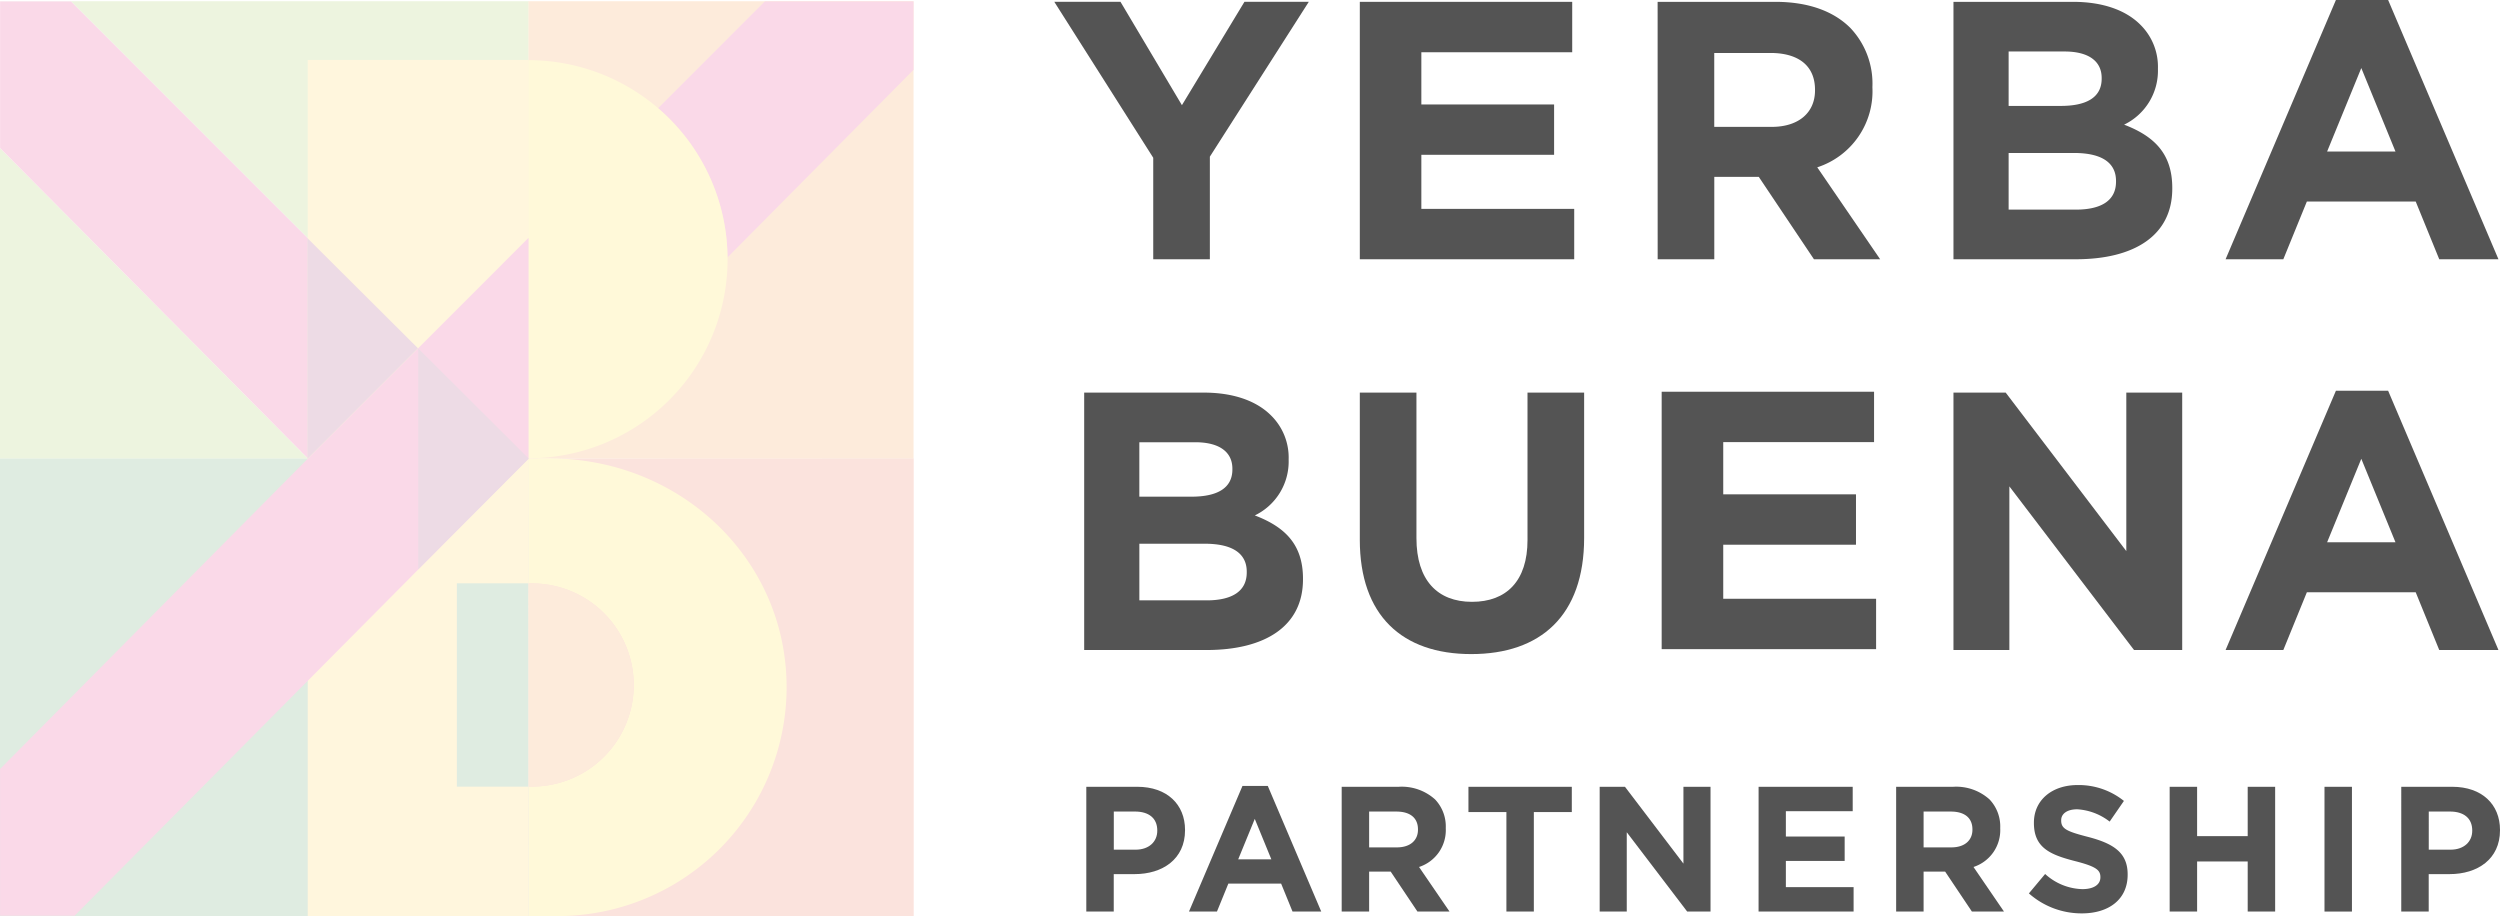
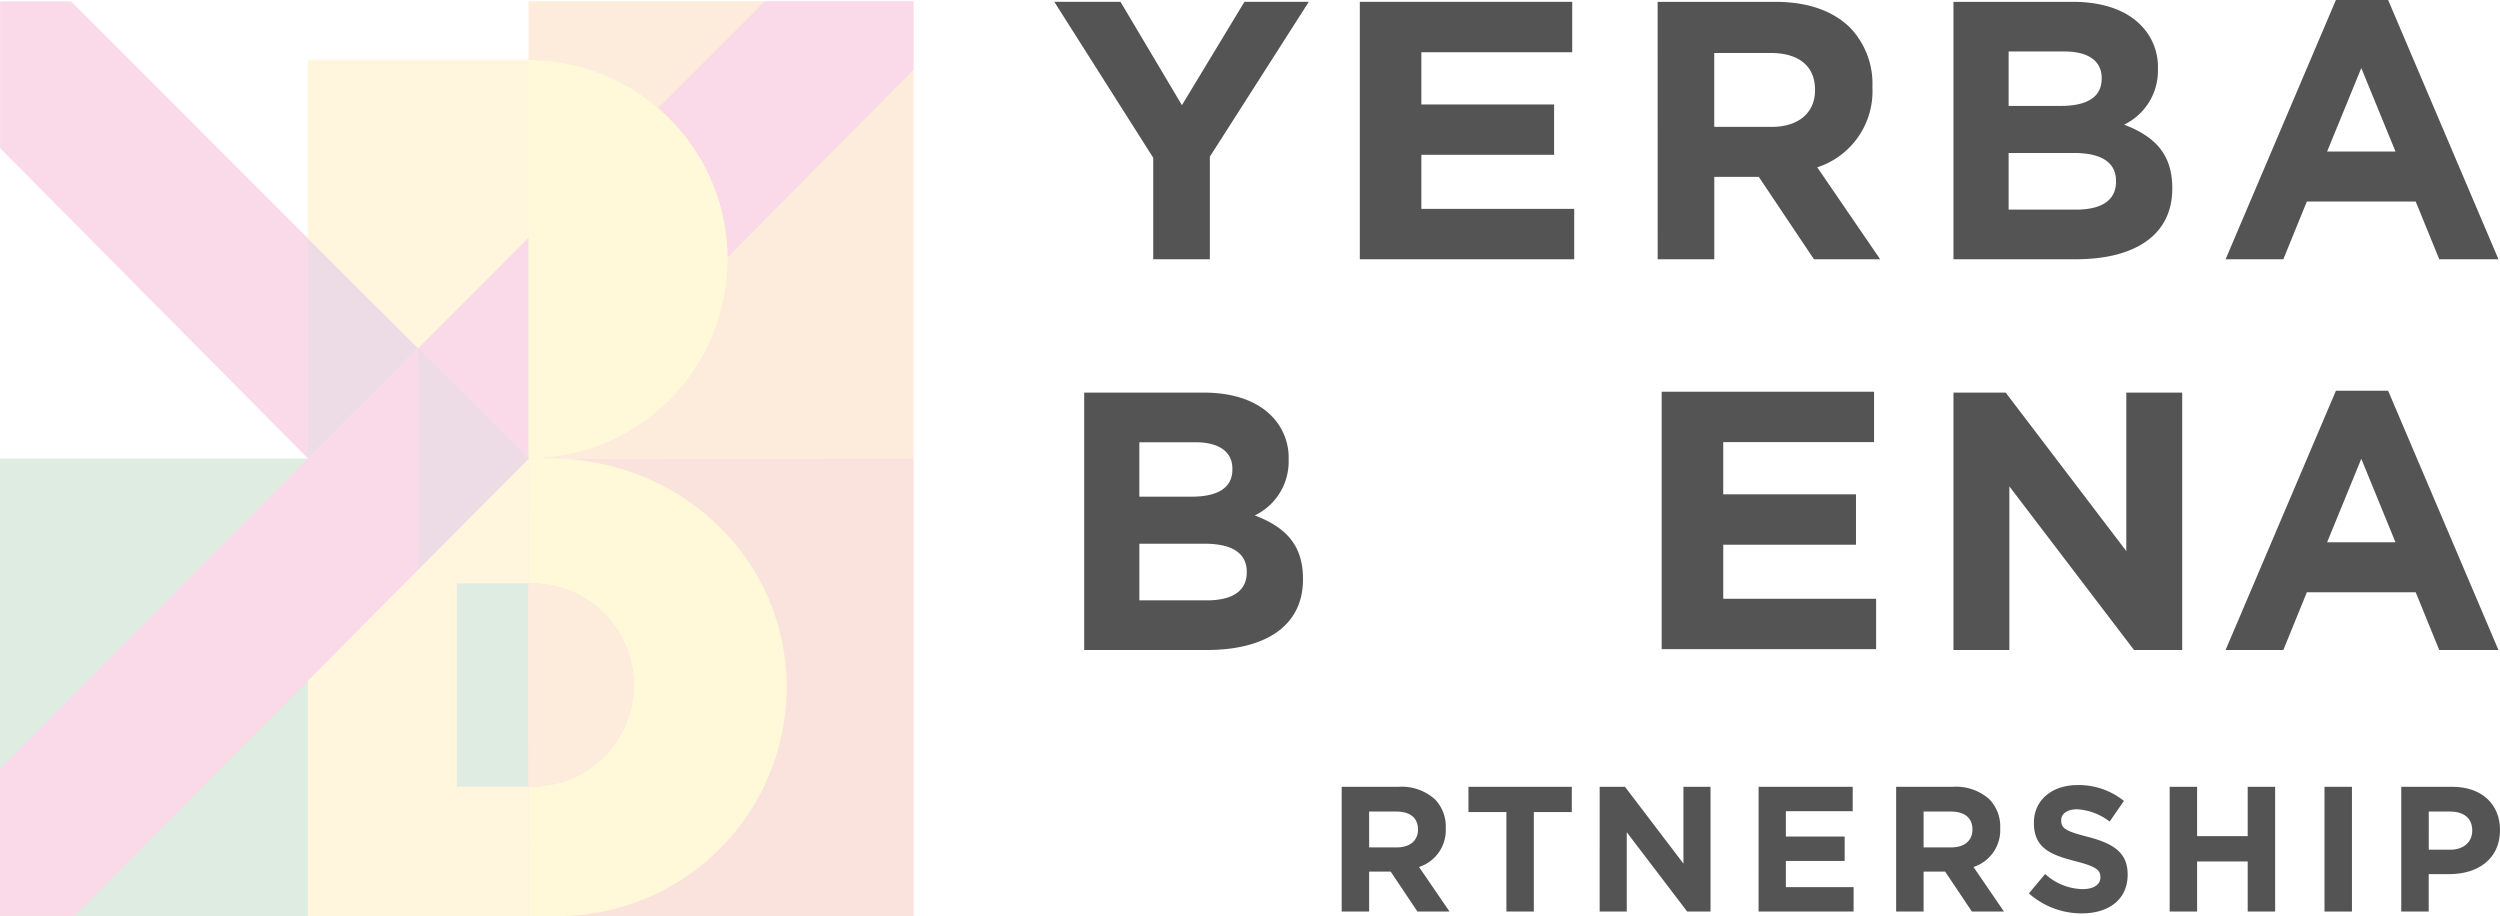
<svg xmlns="http://www.w3.org/2000/svg" id="Group_307" data-name="Group 307" width="365.682" height="134" viewBox="0 0 365.682 134">
  <defs>
    <clipPath id="clip-path">
      <rect id="Rectangle_280" data-name="Rectangle 280" width="365.682" height="134" fill="none" />
    </clipPath>
    <clipPath id="clip-path-3">
      <rect id="Rectangle_276" data-name="Rectangle 276" width="133.652" height="133.821" fill="none" />
    </clipPath>
  </defs>
  <g id="Group_314" data-name="Group 314" clip-path="url(#clip-path)">
    <g id="Group_311" data-name="Group 311">
      <g id="Group_310" data-name="Group 310" clip-path="url(#clip-path)">
        <g id="Group_309" data-name="Group 309" transform="translate(0 0.179)" opacity="0.15">
          <g id="Group_308" data-name="Group 308">
            <g id="Group_307-2" data-name="Group 307" clip-path="url(#clip-path-3)">
-               <path id="Path_12297" data-name="Path 12297" d="M77.346.217H0V67.137H45.08L.011,21.7V.238H10.379l66.888,66.9h.078Z" transform="translate(0 -0.217)" fill="#87b72a" />
              <path id="Path_12298" data-name="Path 12298" d="M.013.242V21.7L45.082,67.141l.044.045H77.314l-.045-.045L10.381.242Z" transform="translate(-0.002 -0.221)" fill="#dd0067" />
              <rect id="Rectangle_273" data-name="Rectangle 273" width="56.329" height="66.919" transform="translate(77.3)" fill="#f27b0e" />
              <rect id="Rectangle_274" data-name="Rectangle 274" width="77.346" height="66.919" transform="translate(0 66.895)" fill="#267e34" />
              <path id="Path_12299" data-name="Path 12299" d="M149.926,148.107H93.619v-66.9l56.307-.024Z" transform="translate(-16.274 -14.292)" fill="#e74219" />
              <rect id="Rectangle_275" data-name="Rectangle 275" width="32.315" height="58.388" transform="translate(45.012 8.588)" fill="#ffc01c" />
              <path id="Path_12300" data-name="Path 12300" d="M97.8,81.178c-.758-.023-.688-.045-1.673-.045h-.915l-1.671.046.018,18.25h.851v.015a14.859,14.859,0,0,1,0,29.712v.015h-.82l.02,18.927H97.8a33.489,33.489,0,0,0,33.518-33.46c0-18.479-15.015-32.9-33.518-33.46" transform="translate(-16.26 -14.283)" fill="#ffda00" />
              <path id="Path_12301" data-name="Path 12301" d="M93.537,103.279v29.742h.05l-.031-29.742Z" transform="translate(-16.26 -18.133)" fill="#f0790f" />
              <path id="Path_12302" data-name="Path 12302" d="M94.41,133.005a14.859,14.859,0,0,0,0-29.711v-.015h-.851l.031,29.742h.82Z" transform="translate(-16.264 -18.133)" fill="#f27b0e" />
              <path id="Path_12303" data-name="Path 12303" d="M86.8,99.425V81.11H54.483V148.1H86.8V129.167H76.3V99.425Z" transform="translate(-9.471 -14.279)" fill="#ffc01c" />
              <path id="Path_12304" data-name="Path 12304" d="M153.878.242H132.135L116.516,15.871A29.035,29.035,0,0,1,126.67,37.69l27.208-27.432Z" transform="translate(-20.254 -0.221)" fill="#dd0067" />
              <path id="Path_12305" data-name="Path 12305" d="M122.682,39.5A29.123,29.123,0,0,0,93.575,10.656V68.883A29.113,29.113,0,0,0,122.688,39.77c0-.091-.006-.18-.007-.27" transform="translate(-16.267 -2.032)" fill="#ffda00" />
              <path id="Path_12306" data-name="Path 12306" d="M77.253,74.372l.057-.057v-32.2L44.975,74.464h0L.013,119.8v21.47H10.906l66.408-66.9Z" transform="translate(-0.002 -7.5)" fill="#dd0067" />
              <path id="Path_12307" data-name="Path 12307" d="M74.052,61.7V94l16.11-16.127.025-.025.033-.033Z" transform="translate(-12.873 -10.905)" fill="#840f4e" />
              <path id="Path_12308" data-name="Path 12308" d="M70.6,58.276,54.433,42.17V74.459Z" transform="translate(-9.462 -7.51)" fill="#840f4e" />
            </g>
          </g>
        </g>
      </g>
    </g>
    <path id="Path_12309" data-name="Path 12309" d="M201.135,23.133,186.665.325h9.683l8.984,15.116L214.476.325h9.413l-14.47,22.647V37.98h-8.284Z" transform="translate(-32.449 -0.057)" fill="#545454" />
    <path id="Path_12310" data-name="Path 12310" d="M240.755.326h31.067V7.7H249.756v7.639h19.417V22.7H249.756V30.61h22.359V37.98H240.755Z" transform="translate(-41.851 -0.057)" fill="#545454" />
    <g id="Group_313" data-name="Group 313">
      <g id="Group_312" data-name="Group 312" clip-path="url(#clip-path)">
        <path id="Path_12311" data-name="Path 12311" d="M293.482.325H310.7c4.788,0,8.5,1.345,10.974,3.819a11.824,11.824,0,0,1,3.227,8.607v.107a11.694,11.694,0,0,1-8.069,11.673l9.2,13.448h-9.683l-8.068-12.05h-6.509V37.98h-8.284Zm16.675,18.29c4.034,0,6.347-2.152,6.347-5.325v-.107c0-3.55-2.474-5.379-6.509-5.379h-8.23V18.615Z" transform="translate(-51.017 -0.056)" fill="#545454" />
        <path id="Path_12312" data-name="Path 12312" d="M345.862.325h17.482c4.3,0,7.692,1.184,9.844,3.335a8.635,8.635,0,0,1,2.582,6.4v.108a8.758,8.758,0,0,1-4.949,8.122c4.357,1.668,7.046,4.2,7.046,9.252v.108c0,6.885-5.594,10.328-14.094,10.328H345.862ZM367.54,11.46c0-2.474-1.937-3.873-5.433-3.873H353.93v7.962h7.639c3.657,0,5.971-1.183,5.971-3.98Zm-4.034,10.974H353.93v8.284h9.844c3.658,0,5.864-1.291,5.864-4.088v-.108c0-2.528-1.883-4.088-6.133-4.088" transform="translate(-60.123 -0.056)" fill="#545454" />
        <path id="Path_12313" data-name="Path 12313" d="M410.178,0h7.639l16.138,37.923h-8.661l-3.443-8.445H405.929l-3.443,8.445H394.04Zm8.714,22.163-5-12.211-5,12.211Z" transform="translate(-68.498)" fill="#545454" />
        <path id="Path_12314" data-name="Path 12314" d="M294.2,69.357h31.067v7.369H303.206v7.639h19.417v7.369H303.206v7.907h22.359v7.369H294.2Z" transform="translate(-51.143 -12.057)" fill="#545454" />
        <path id="Path_12315" data-name="Path 12315" d="M191.954,69.51h17.482c4.3,0,7.692,1.183,9.844,3.335a8.636,8.636,0,0,1,2.583,6.4v.107a8.758,8.758,0,0,1-4.95,8.123c4.358,1.666,7.047,4.2,7.047,9.252v.107c0,6.885-5.595,10.328-14.094,10.328H191.954Zm21.679,11.134c0-2.474-1.937-3.873-5.434-3.873h-8.177v7.962h7.639c3.658,0,5.972-1.183,5.972-3.98ZM209.6,91.618h-9.575V99.9h9.844c3.658,0,5.864-1.291,5.864-4.088v-.107c0-2.529-1.883-4.089-6.133-4.089" transform="translate(-33.368 -12.083)" fill="#545454" />
-         <path id="Path_12316" data-name="Path 12316" d="M240.755,91.026V69.509h8.283v21.3c0,6.133,3.066,9.306,8.122,9.306s8.123-3.065,8.123-9.037V69.509h8.284V90.757c0,11.4-6.4,17-16.514,17s-16.3-5.648-16.3-16.729" transform="translate(-41.851 -12.083)" fill="#545454" />
        <path id="Path_12317" data-name="Path 12317" d="M345.862,69.509H353.5l17.644,23.185V69.509h8.176v37.654h-7.046L354.038,83.226v23.937h-8.176Z" transform="translate(-60.123 -12.083)" fill="#545454" />
        <path id="Path_12318" data-name="Path 12318" d="M410.178,69.184h7.639l16.138,37.924h-8.661l-3.443-8.446H405.929l-3.443,8.446H394.04Zm8.714,22.162-5-12.211-5,12.211Z" transform="translate(-68.498 -12.027)" fill="#545454" />
-         <path id="Path_12319" data-name="Path 12319" d="M192.331,139.3h7.455c4.354,0,6.987,2.581,6.987,6.309v.052c0,4.223-3.285,6.413-7.378,6.413h-3.05v5.475h-4.014Zm7.2,9.2c2.008,0,3.181-1.2,3.181-2.764v-.052c0-1.8-1.252-2.764-3.259-2.764h-3.1V148.5Z" transform="translate(-33.434 -24.215)" fill="#545454" />
-         <path id="Path_12320" data-name="Path 12320" d="M218.336,139.145h3.7l7.821,18.38h-4.2l-1.669-4.093h-7.717l-1.669,4.093h-4.093Zm4.223,10.741-2.425-5.918-2.425,5.918Z" transform="translate(-36.595 -24.188)" fill="#545454" />
        <path id="Path_12321" data-name="Path 12321" d="M237.545,139.3h8.342a7.271,7.271,0,0,1,5.319,1.851,5.729,5.729,0,0,1,1.564,4.171v.052a5.666,5.666,0,0,1-3.91,5.657l4.458,6.518h-4.693l-3.91-5.839h-3.155v5.839h-4.014Zm8.082,8.864c1.956,0,3.077-1.043,3.077-2.581v-.052c0-1.721-1.2-2.607-3.155-2.607h-3.989v5.24Z" transform="translate(-41.293 -24.215)" fill="#545454" />
        <path id="Path_12322" data-name="Path 12322" d="M265.541,143h-5.553v-3.7h15.12V143h-5.553v14.547h-4.014Z" transform="translate(-45.195 -24.215)" fill="#545454" />
        <path id="Path_12323" data-name="Path 12323" d="M283.223,139.3h3.7l8.551,11.237V139.3h3.963v18.249h-3.415l-8.837-11.6v11.6h-3.963Z" transform="translate(-49.234 -24.215)" fill="#545454" />
        <path id="Path_12324" data-name="Path 12324" d="M311.36,139.3h13.765v3.572h-9.776v3.7h8.6v3.572h-8.6v3.833h9.907v3.572h-13.9Z" transform="translate(-54.125 -24.215)" fill="#545454" />
        <path id="Path_12325" data-name="Path 12325" d="M335.712,139.3h8.342a7.271,7.271,0,0,1,5.319,1.851,5.729,5.729,0,0,1,1.564,4.171v.052a5.666,5.666,0,0,1-3.91,5.657l4.458,6.518h-4.693l-3.91-5.839h-3.155v5.839h-4.014Zm8.082,8.864c1.956,0,3.077-1.043,3.077-2.581v-.052c0-1.721-1.2-2.607-3.155-2.607h-3.989v5.24Z" transform="translate(-58.358 -24.215)" fill="#545454" />
        <path id="Path_12326" data-name="Path 12326" d="M359.22,154.837,361.593,152a8.368,8.368,0,0,0,5.449,2.216c1.642,0,2.633-.652,2.633-1.721v-.052c0-1.017-.626-1.538-3.676-2.32-3.676-.939-6.048-1.956-6.048-5.579v-.052c0-3.311,2.659-5.5,6.387-5.5a10.562,10.562,0,0,1,6.778,2.321l-2.085,3.024a8.571,8.571,0,0,0-4.745-1.8c-1.538,0-2.346.7-2.346,1.59v.052c0,1.2.782,1.59,3.937,2.4,3.7.965,5.786,2.294,5.786,5.475v.052c0,3.624-2.763,5.657-6.7,5.657a11.612,11.612,0,0,1-7.743-2.92" transform="translate(-62.445 -24.16)" fill="#545454" />
        <path id="Path_12327" data-name="Path 12327" d="M384.14,139.3h4.014v7.222h7.4V139.3h4.015v18.249h-4.015v-7.326h-7.4v7.326H384.14Z" transform="translate(-66.777 -24.215)" fill="#545454" />
        <rect id="Rectangle_278" data-name="Rectangle 278" width="4.015" height="18.249" transform="translate(340.01 115.087)" fill="#545454" />
        <path id="Path_12328" data-name="Path 12328" d="M425.143,139.3H432.6c4.354,0,6.986,2.581,6.986,6.309v.052c0,4.223-3.284,6.413-7.378,6.413h-3.05v5.475h-4.015Zm7.2,9.2c2.008,0,3.182-1.2,3.182-2.764v-.052c0-1.8-1.252-2.764-3.259-2.764h-3.1V148.5Z" transform="translate(-73.904 -24.215)" fill="#545454" />
      </g>
    </g>
  </g>
</svg>